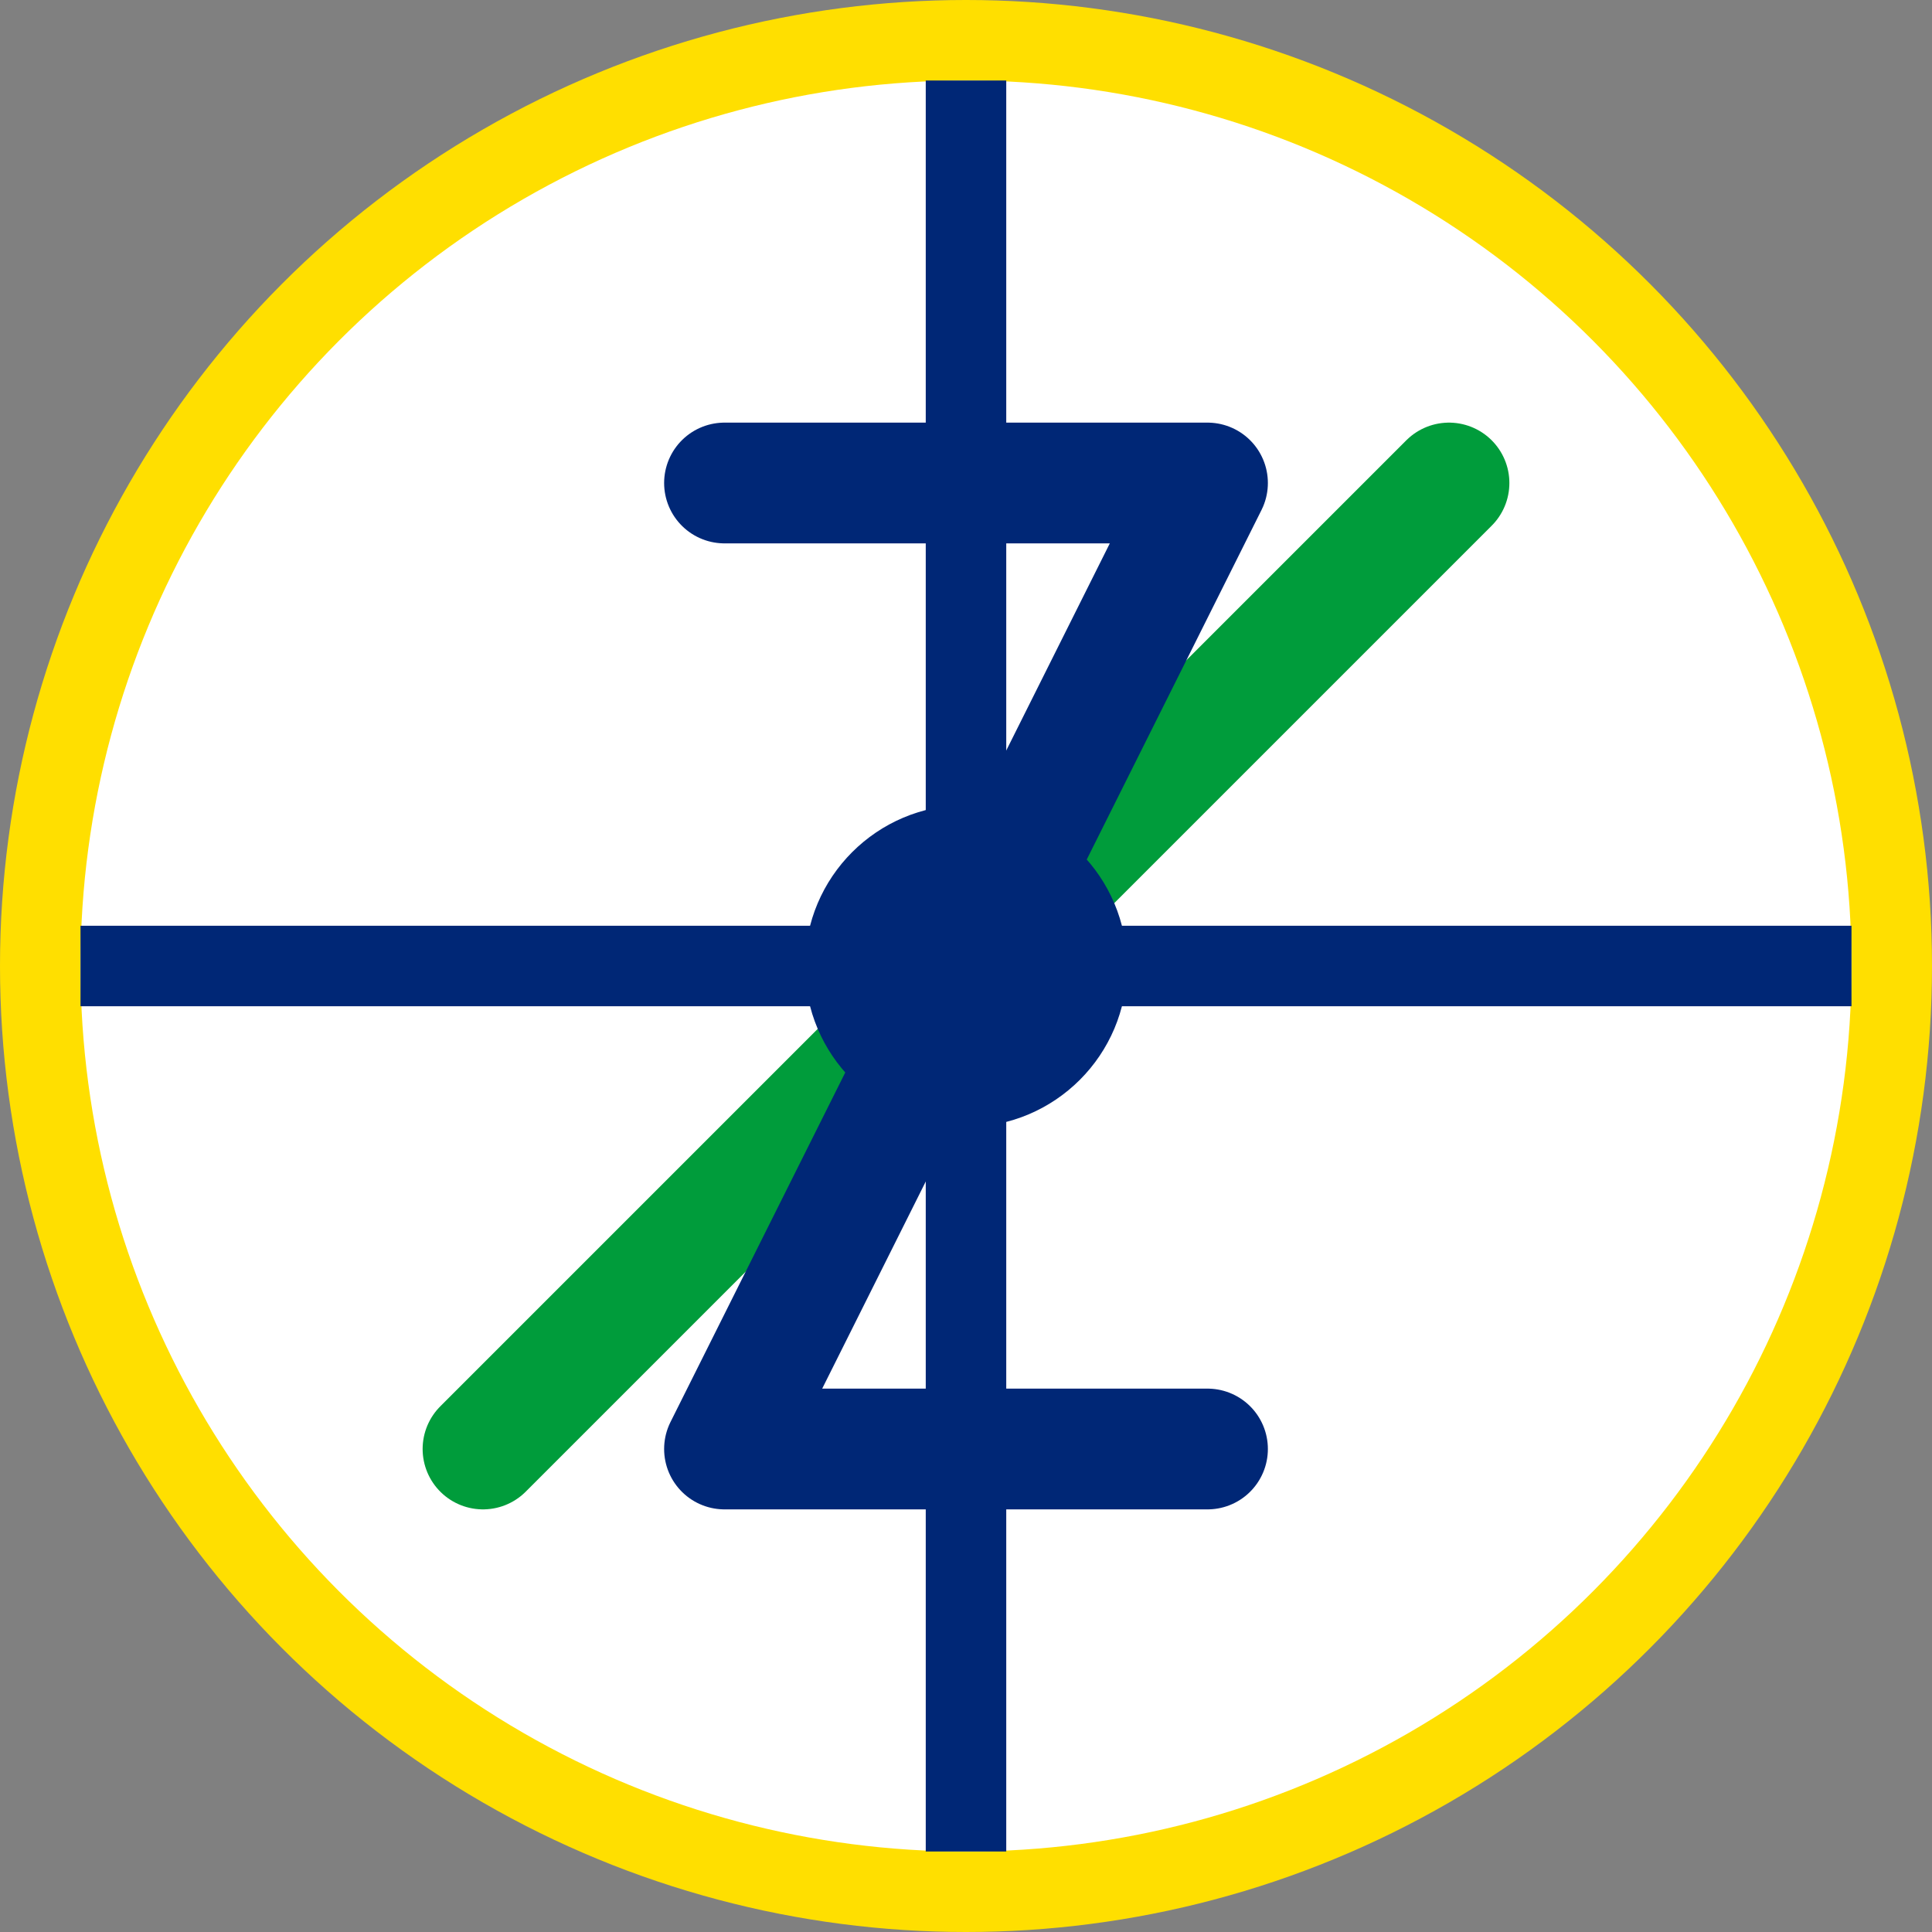
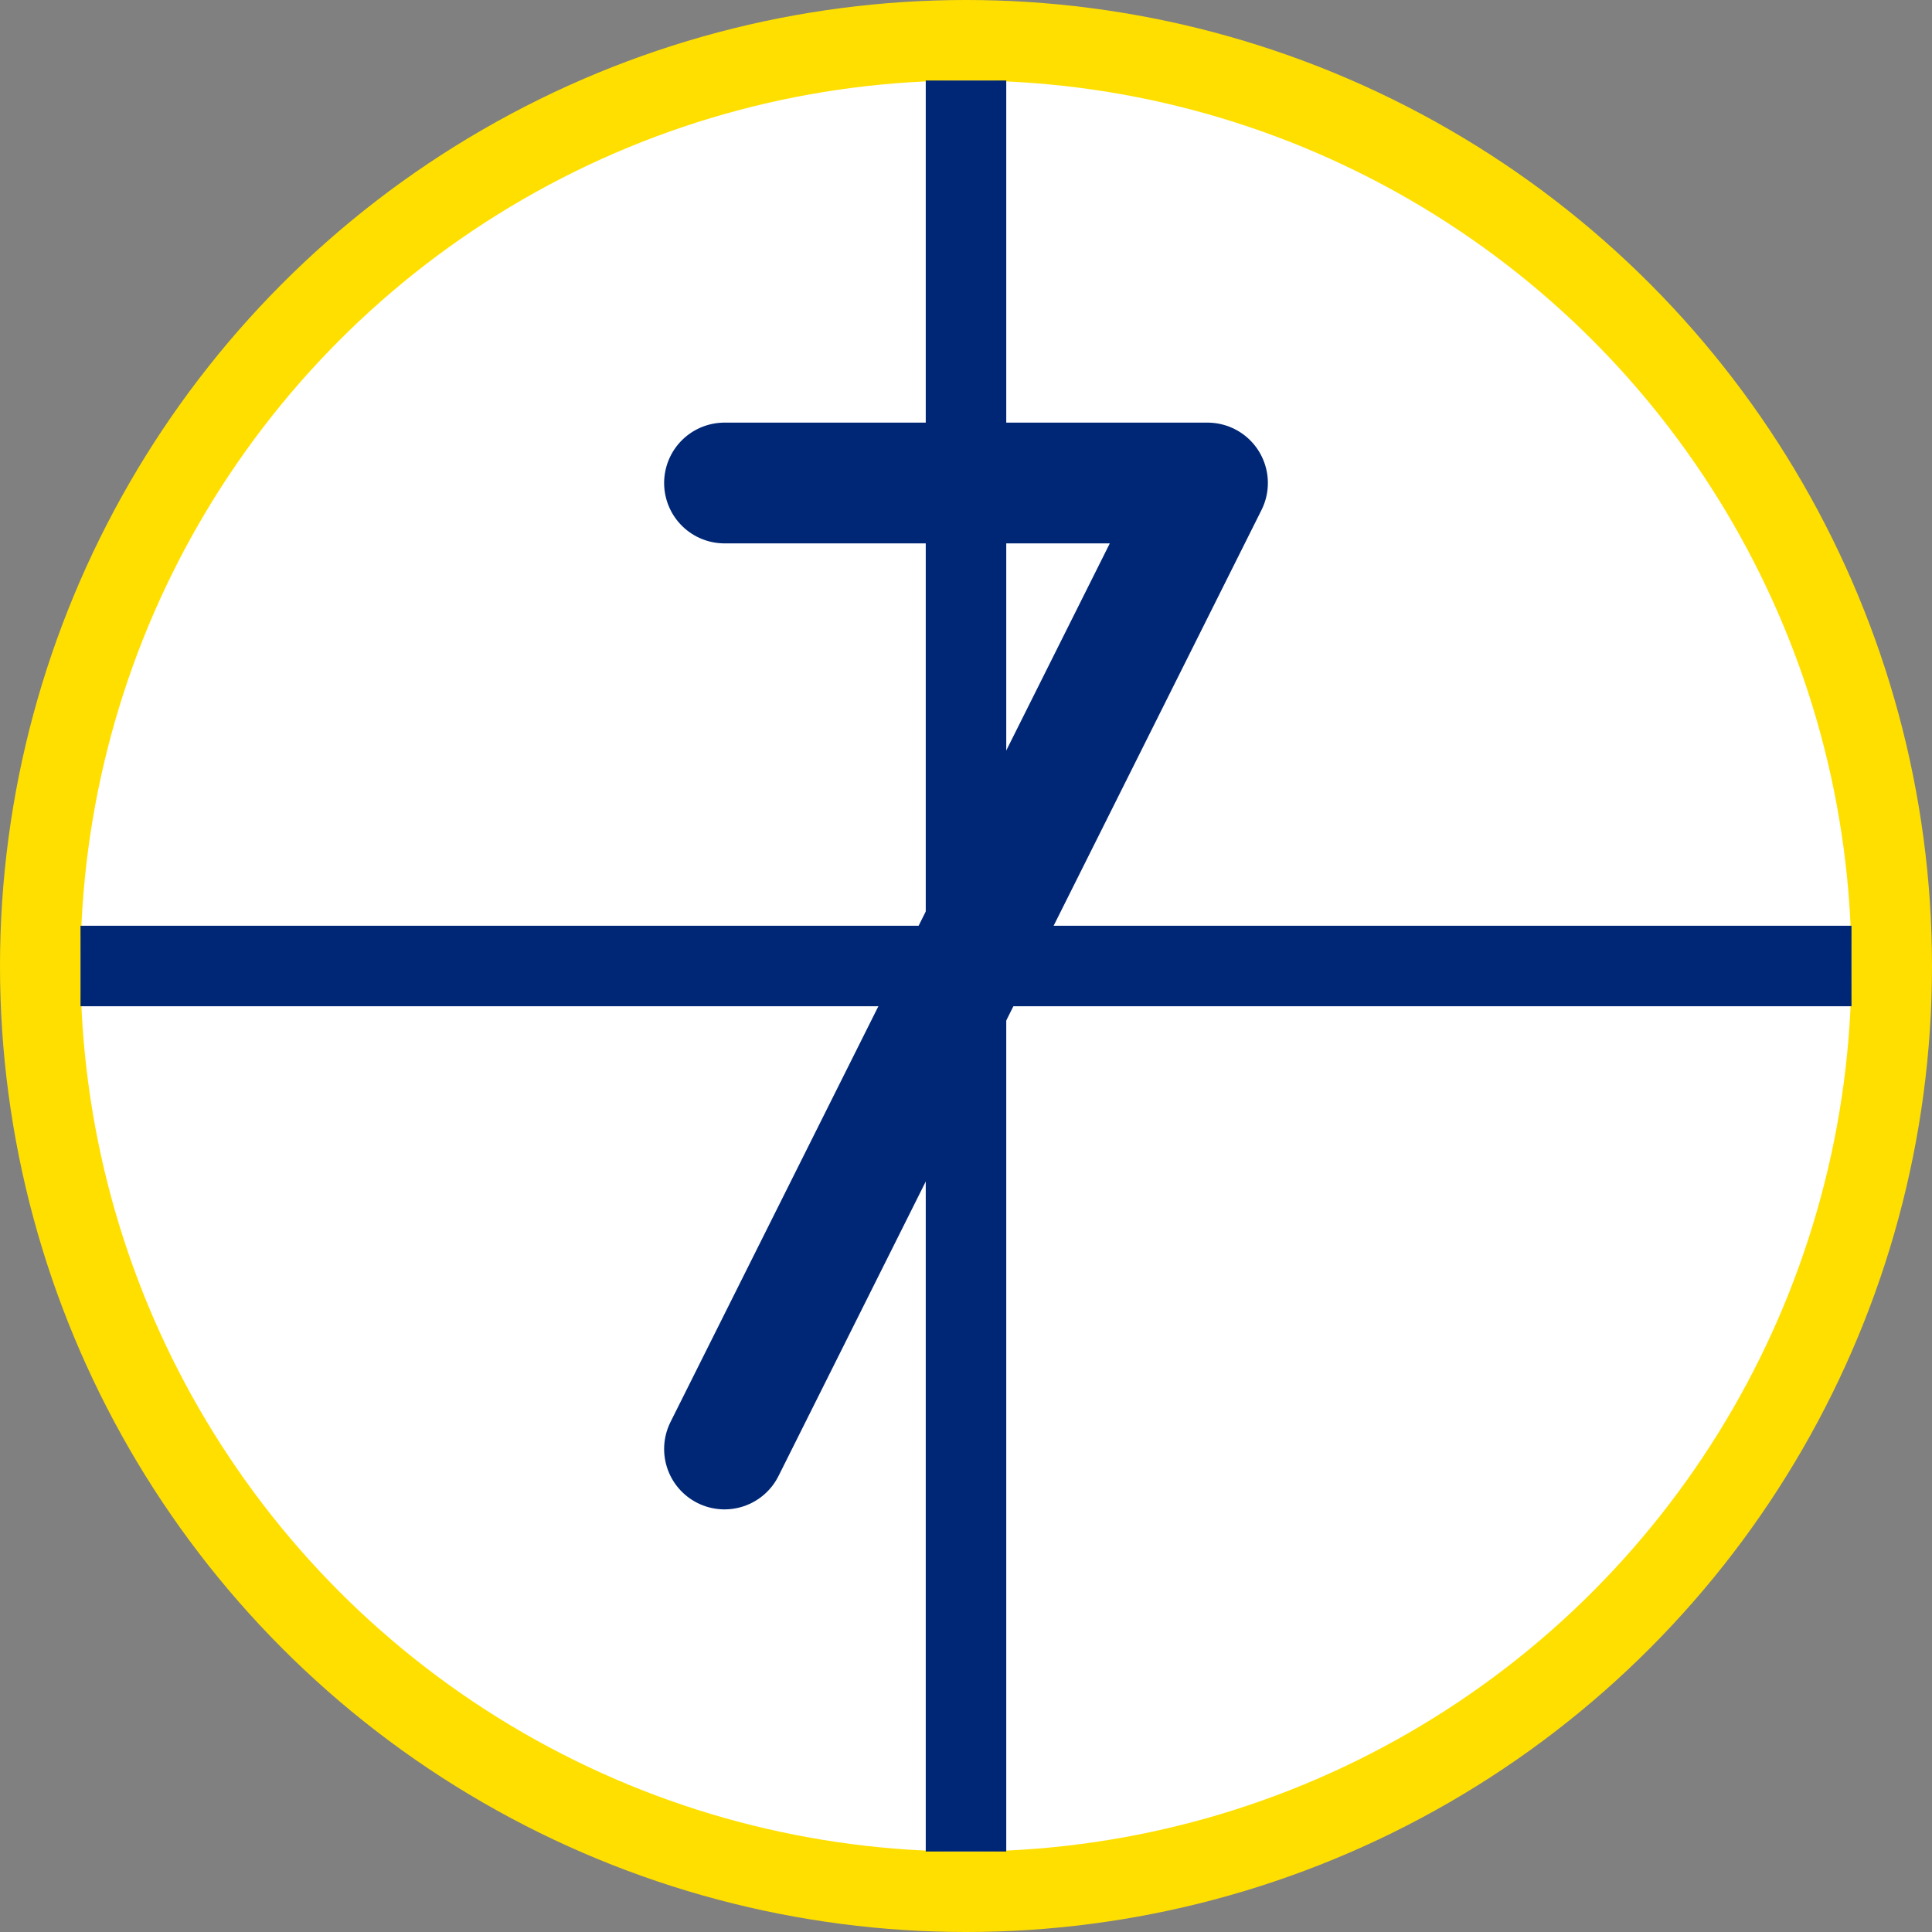
<svg xmlns="http://www.w3.org/2000/svg" width="48" height="48" viewBox="0 0 48 48">
  <rect x="0" y="0" width="48" height="48" fill="#808080" stroke="none" />
  <defs>
    <linearGradient id="gradient" x1="0%" y1="0%" x2="100%" y2="100%">
      <stop offset="0%" stop-color="#009c3b" />
      <stop offset="100%" stop-color="#002776" />
    </linearGradient>
  </defs>
  <circle cx="24" cy="24" r="24" fill="#ffdf00" />
  <circle cx="24" cy="24" r="22" fill="#fff" />
  <path d="M24,2 L24,46 M2,24 L46,24" stroke="#002776" stroke-width="2" />
-   <path d="M24,24 L36,12" stroke="#009c3b" stroke-width="3" stroke-linecap="round" />
-   <path d="M24,24 L12,36" stroke="#009c3b" stroke-width="3" stroke-linecap="round" />
-   <circle cx="24" cy="24" r="4" fill="#002776" />
-   <path d="M18,12 L30,12 L18,36 L30,36" stroke="#002776" stroke-width="3" fill="none" stroke-linecap="round" stroke-linejoin="round" />
+   <path d="M18,12 L30,12 L18,36 " stroke="#002776" stroke-width="3" fill="none" stroke-linecap="round" stroke-linejoin="round" />
</svg>